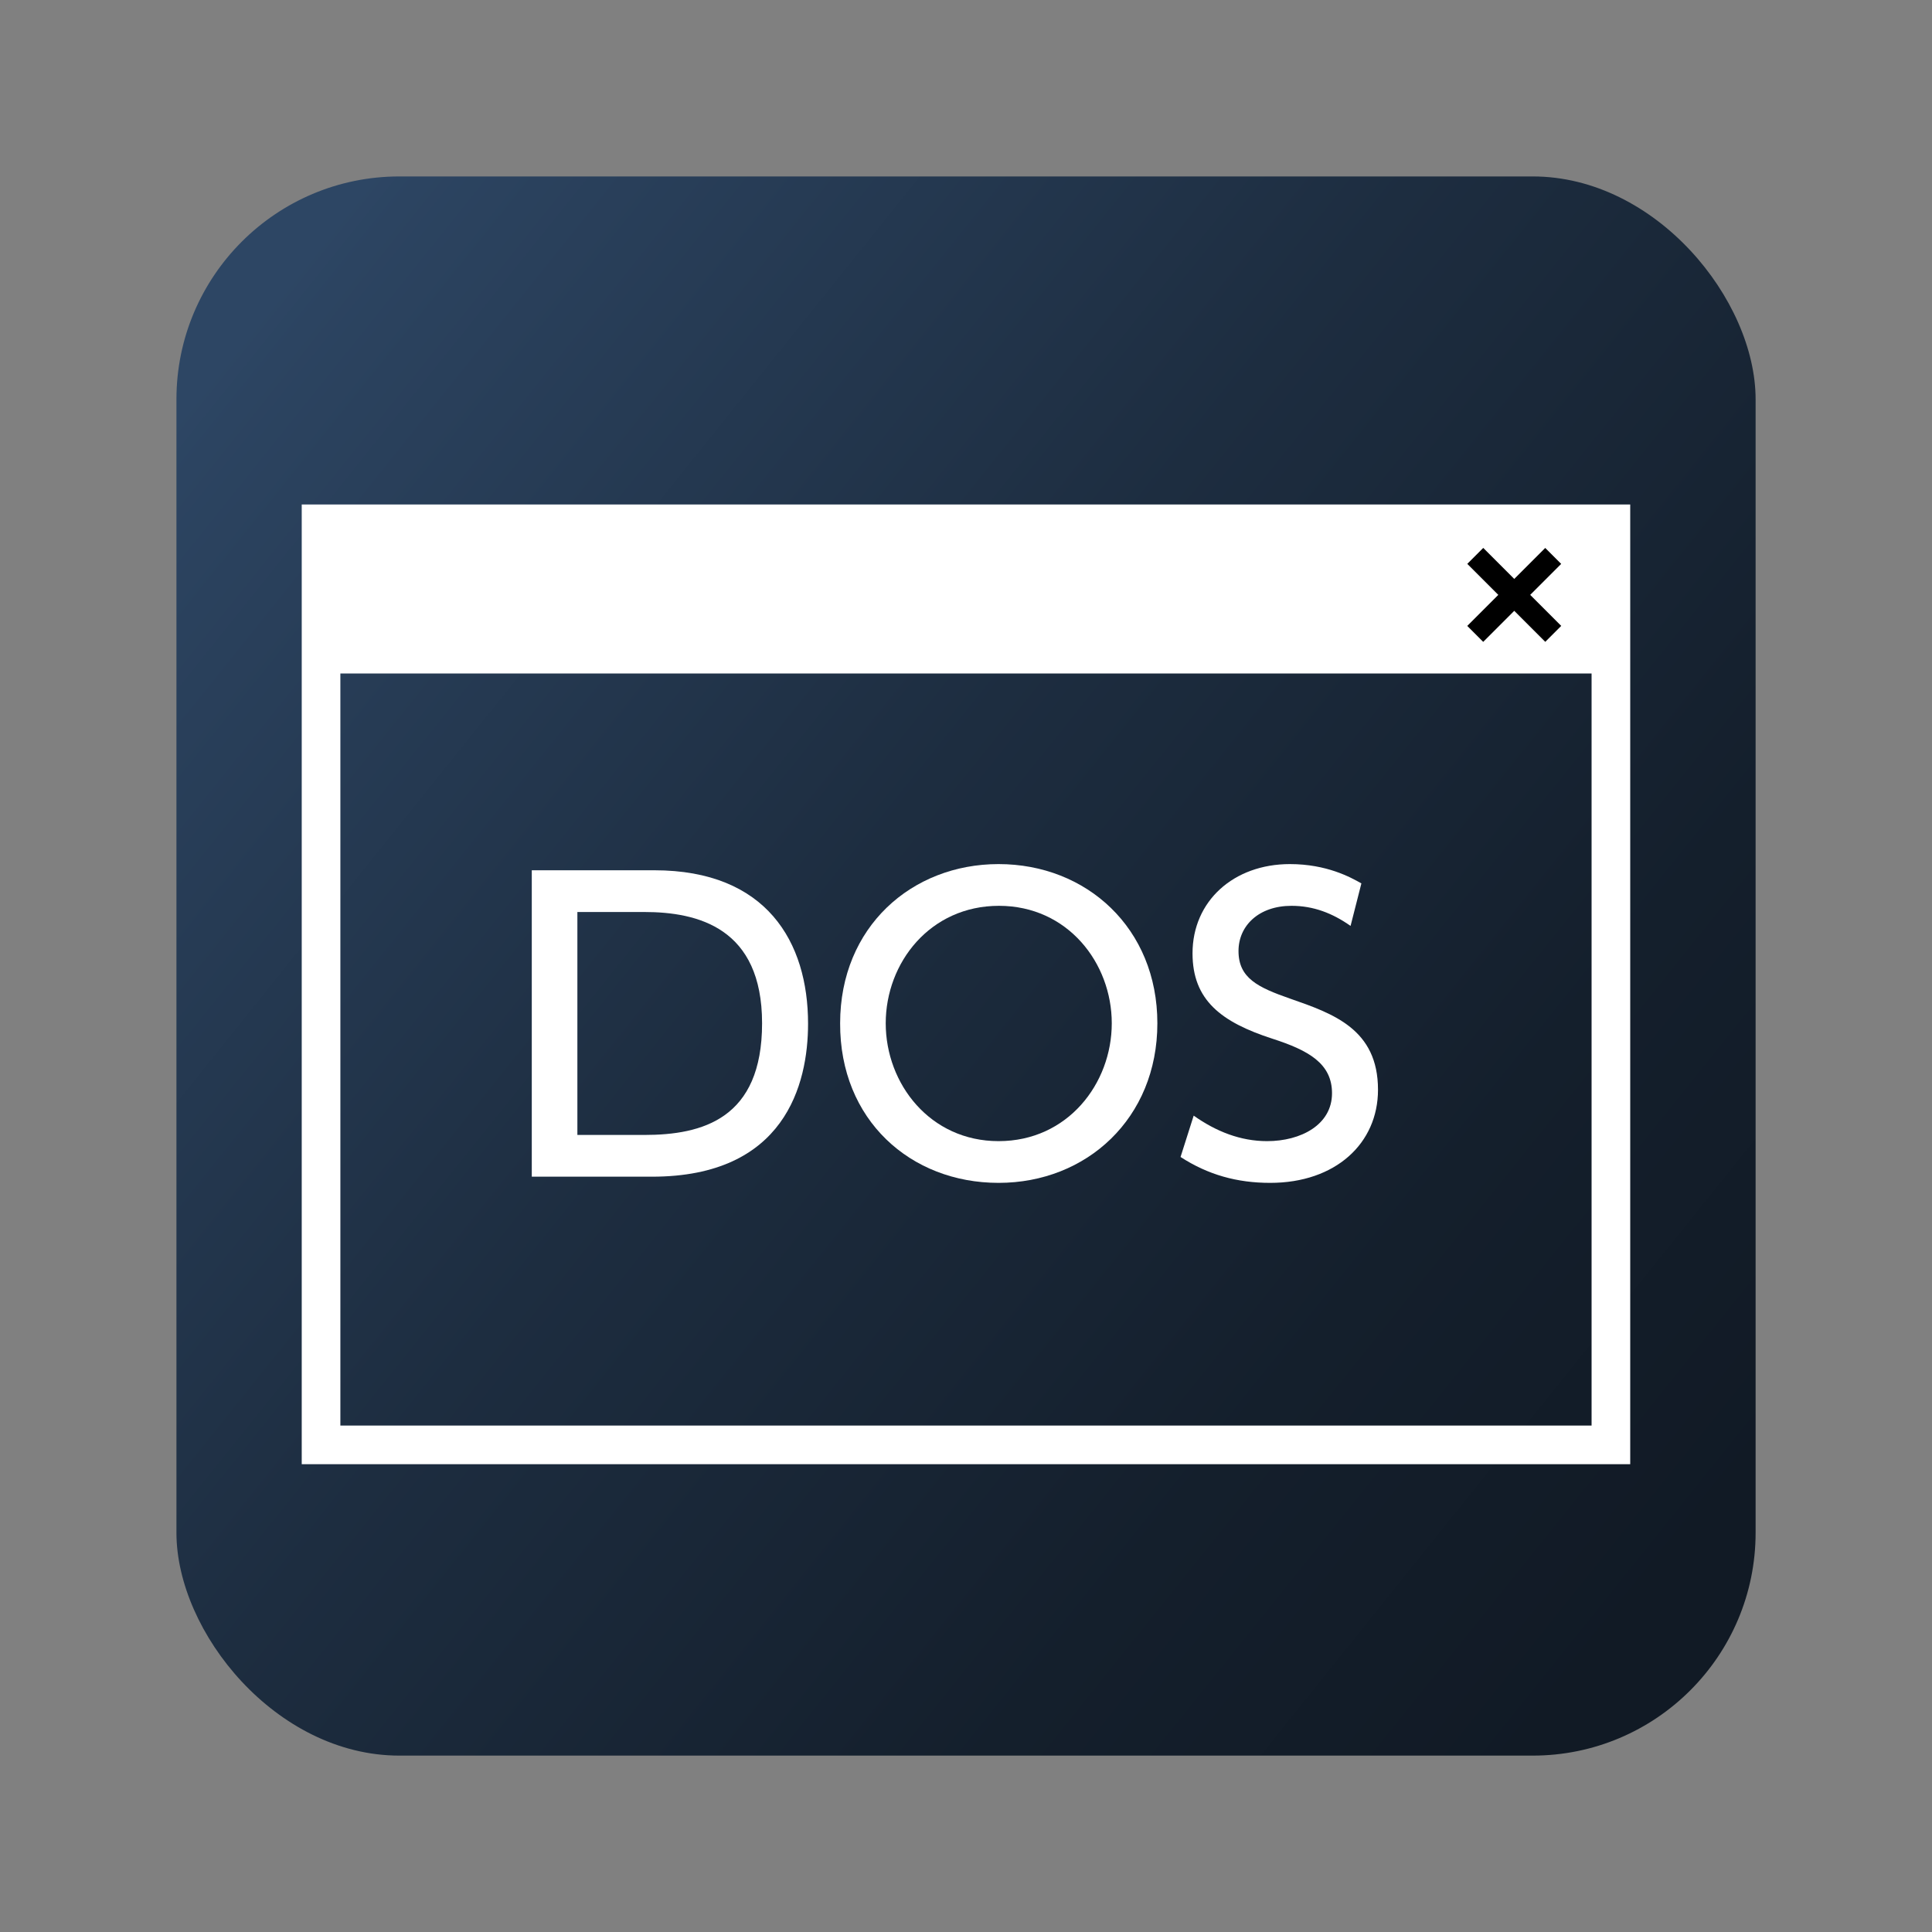
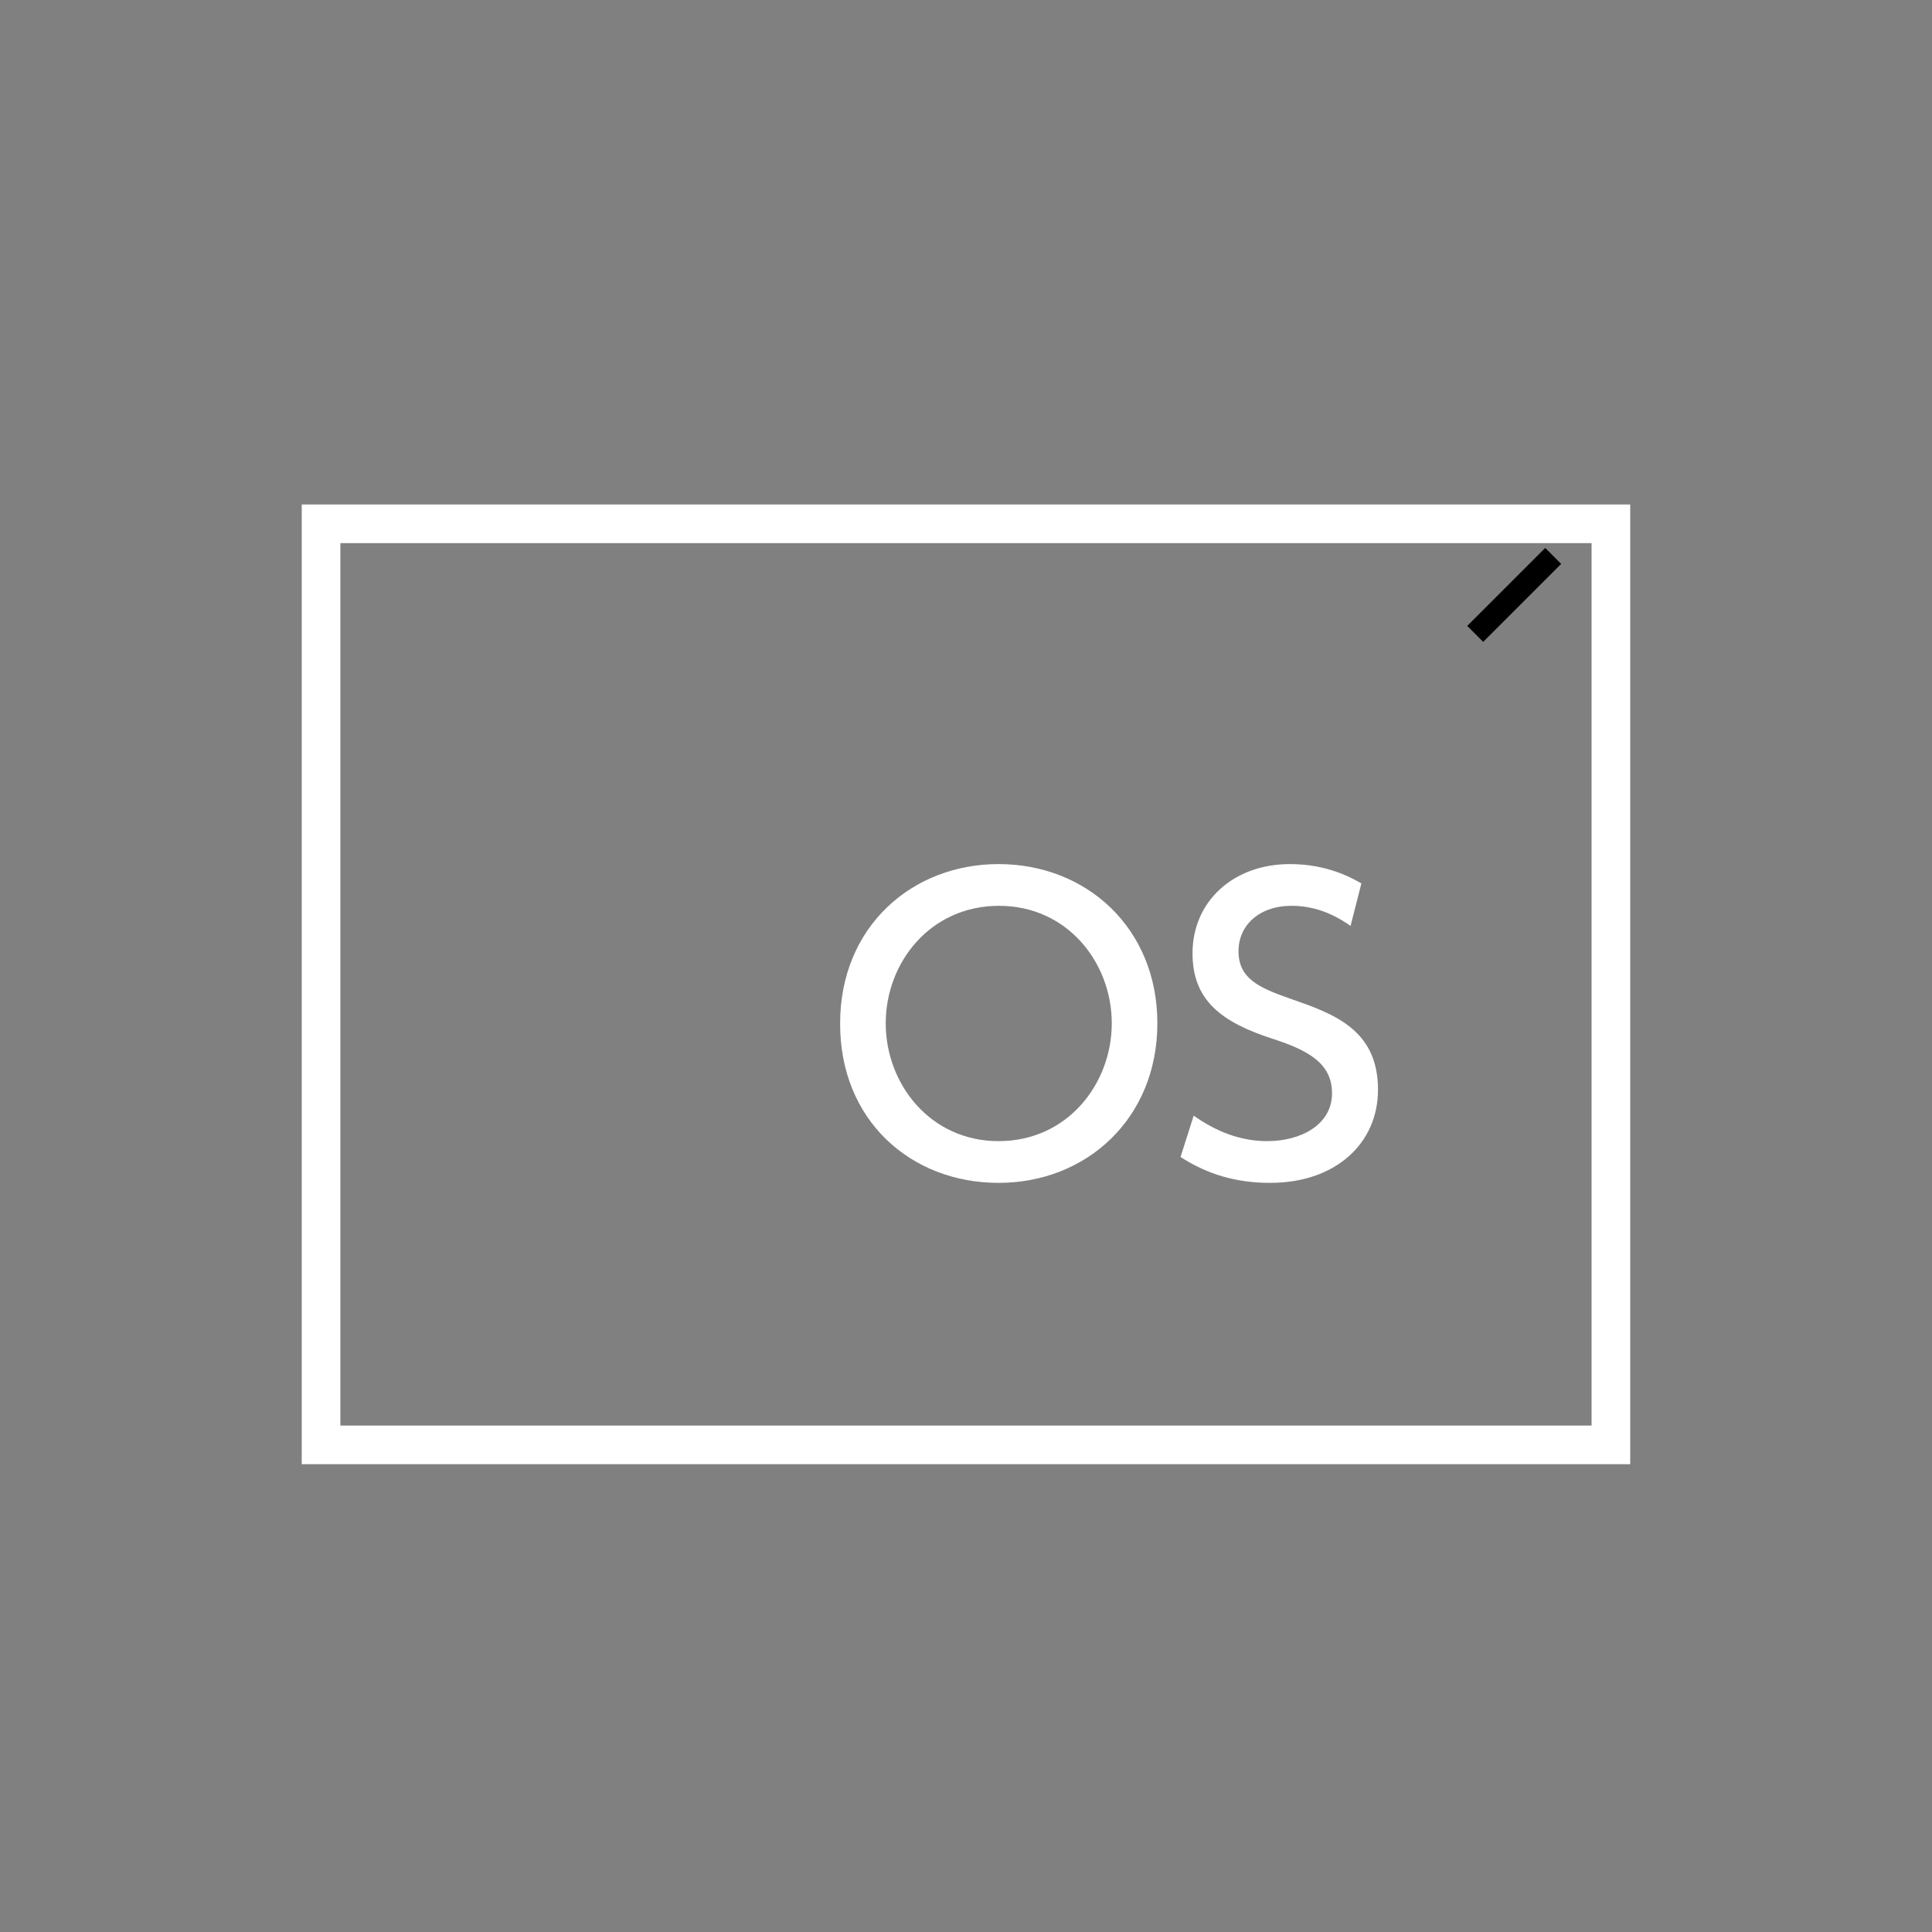
<svg xmlns="http://www.w3.org/2000/svg" id="_レイヤー_1" viewBox="0 0 400 400">
  <rect x="0" y="0" width="400" height="400" fill="#808080" stroke="none" />
  <defs>
    <linearGradient id="_名称未設定グラデーション_35" x1="35.36" y1="67.9" x2="364.64" y2="332.1" gradientUnits="userSpaceOnUse">
      <stop offset=".03" stop-color="#2d4664" />
      <stop offset=".05" stop-color="#2c4461" />
      <stop offset=".43" stop-color="#1d2d40" />
      <stop offset=".75" stop-color="#141f2c" />
      <stop offset=".96" stop-color="#111a25" />
    </linearGradient>
  </defs>
-   <rect x="36.53" y="36.53" width="326.95" height="326.95" rx="46.15" ry="46.15" style="fill:url(#_名称未設定グラデーション_35);" />
-   <path d="M110.1,180.18h25.36c23.28,0,31.84,14.88,31.84,31.76,0,12.56-4.8,31.68-32.32,31.68h-24.88v-63.44ZM119.54,234.98h13.84c12.08,0,24.4-3.36,24.4-23.12s-13.28-23.04-24.4-23.04h-13.84v46.16Z" style="fill:#fff;" />
  <path d="M206.74,178.9c18.24,0,32.88,13.28,32.88,32.96s-14.64,33.04-32.88,33.04-32.88-13.04-32.8-33.04c0-19.92,14.8-32.96,32.8-32.96ZM206.74,236.26c14.32,0,23.44-11.92,23.44-24.4s-9.12-24.32-23.36-24.32-23.44,11.76-23.44,24.32,9.2,24.4,23.36,24.4Z" style="fill:#fff;" />
-   <path d="M279.62,191.7c-3.76-2.64-7.68-4.16-12.24-4.16-6.72,0-10.96,4.08-10.96,9.36,0,5.6,4,7.52,10.64,9.84,8.96,3.12,18.24,6.32,18.24,18.88,0,11.12-8.8,19.28-22.32,19.28-6.88,0-12.88-1.68-18.56-5.36l2.72-8.56c4.64,3.28,9.68,5.28,15.2,5.28,6.96,0,13.44-3.36,13.44-9.92,0-6.16-4.88-8.88-12.32-11.28-10.64-3.44-16.56-8-16.56-17.68,0-10.8,8.48-18.48,20.16-18.48,7.6,0,12.56,2.72,14.8,4l-2.24,8.8Z" style="fill:#fff;" />
+   <path d="M279.62,191.7c-3.76-2.64-7.68-4.16-12.24-4.16-6.72,0-10.96,4.08-10.96,9.36,0,5.6,4,7.52,10.64,9.84,8.96,3.12,18.24,6.32,18.24,18.88,0,11.12-8.8,19.28-22.32,19.28-6.88,0-12.88-1.68-18.56-5.36l2.72-8.56c4.64,3.28,9.68,5.28,15.2,5.28,6.96,0,13.44-3.36,13.44-9.92,0-6.16-4.88-8.88-12.32-11.28-10.64-3.44-16.56-8-16.56-17.68,0-10.8,8.48-18.48,20.16-18.48,7.6,0,12.56,2.72,14.8,4Z" style="fill:#fff;" />
  <path d="M337.53,303.15H62.47V104.45h275.05v198.69ZM70.47,295.15h259.05V112.45H70.47v182.69Z" style="fill:#fff;" />
-   <rect x="66.47" y="109.33" width="267.05" height="30.11" style="fill:#fff;" />
-   <rect x="302.09" y="120.83" width="22.83" height="4.67" transform="translate(178.92 -185.61) rotate(45)" />
  <rect x="302.09" y="120.83" width="22.83" height="4.67" transform="translate(4.73 257.76) rotate(-45)" />
</svg>